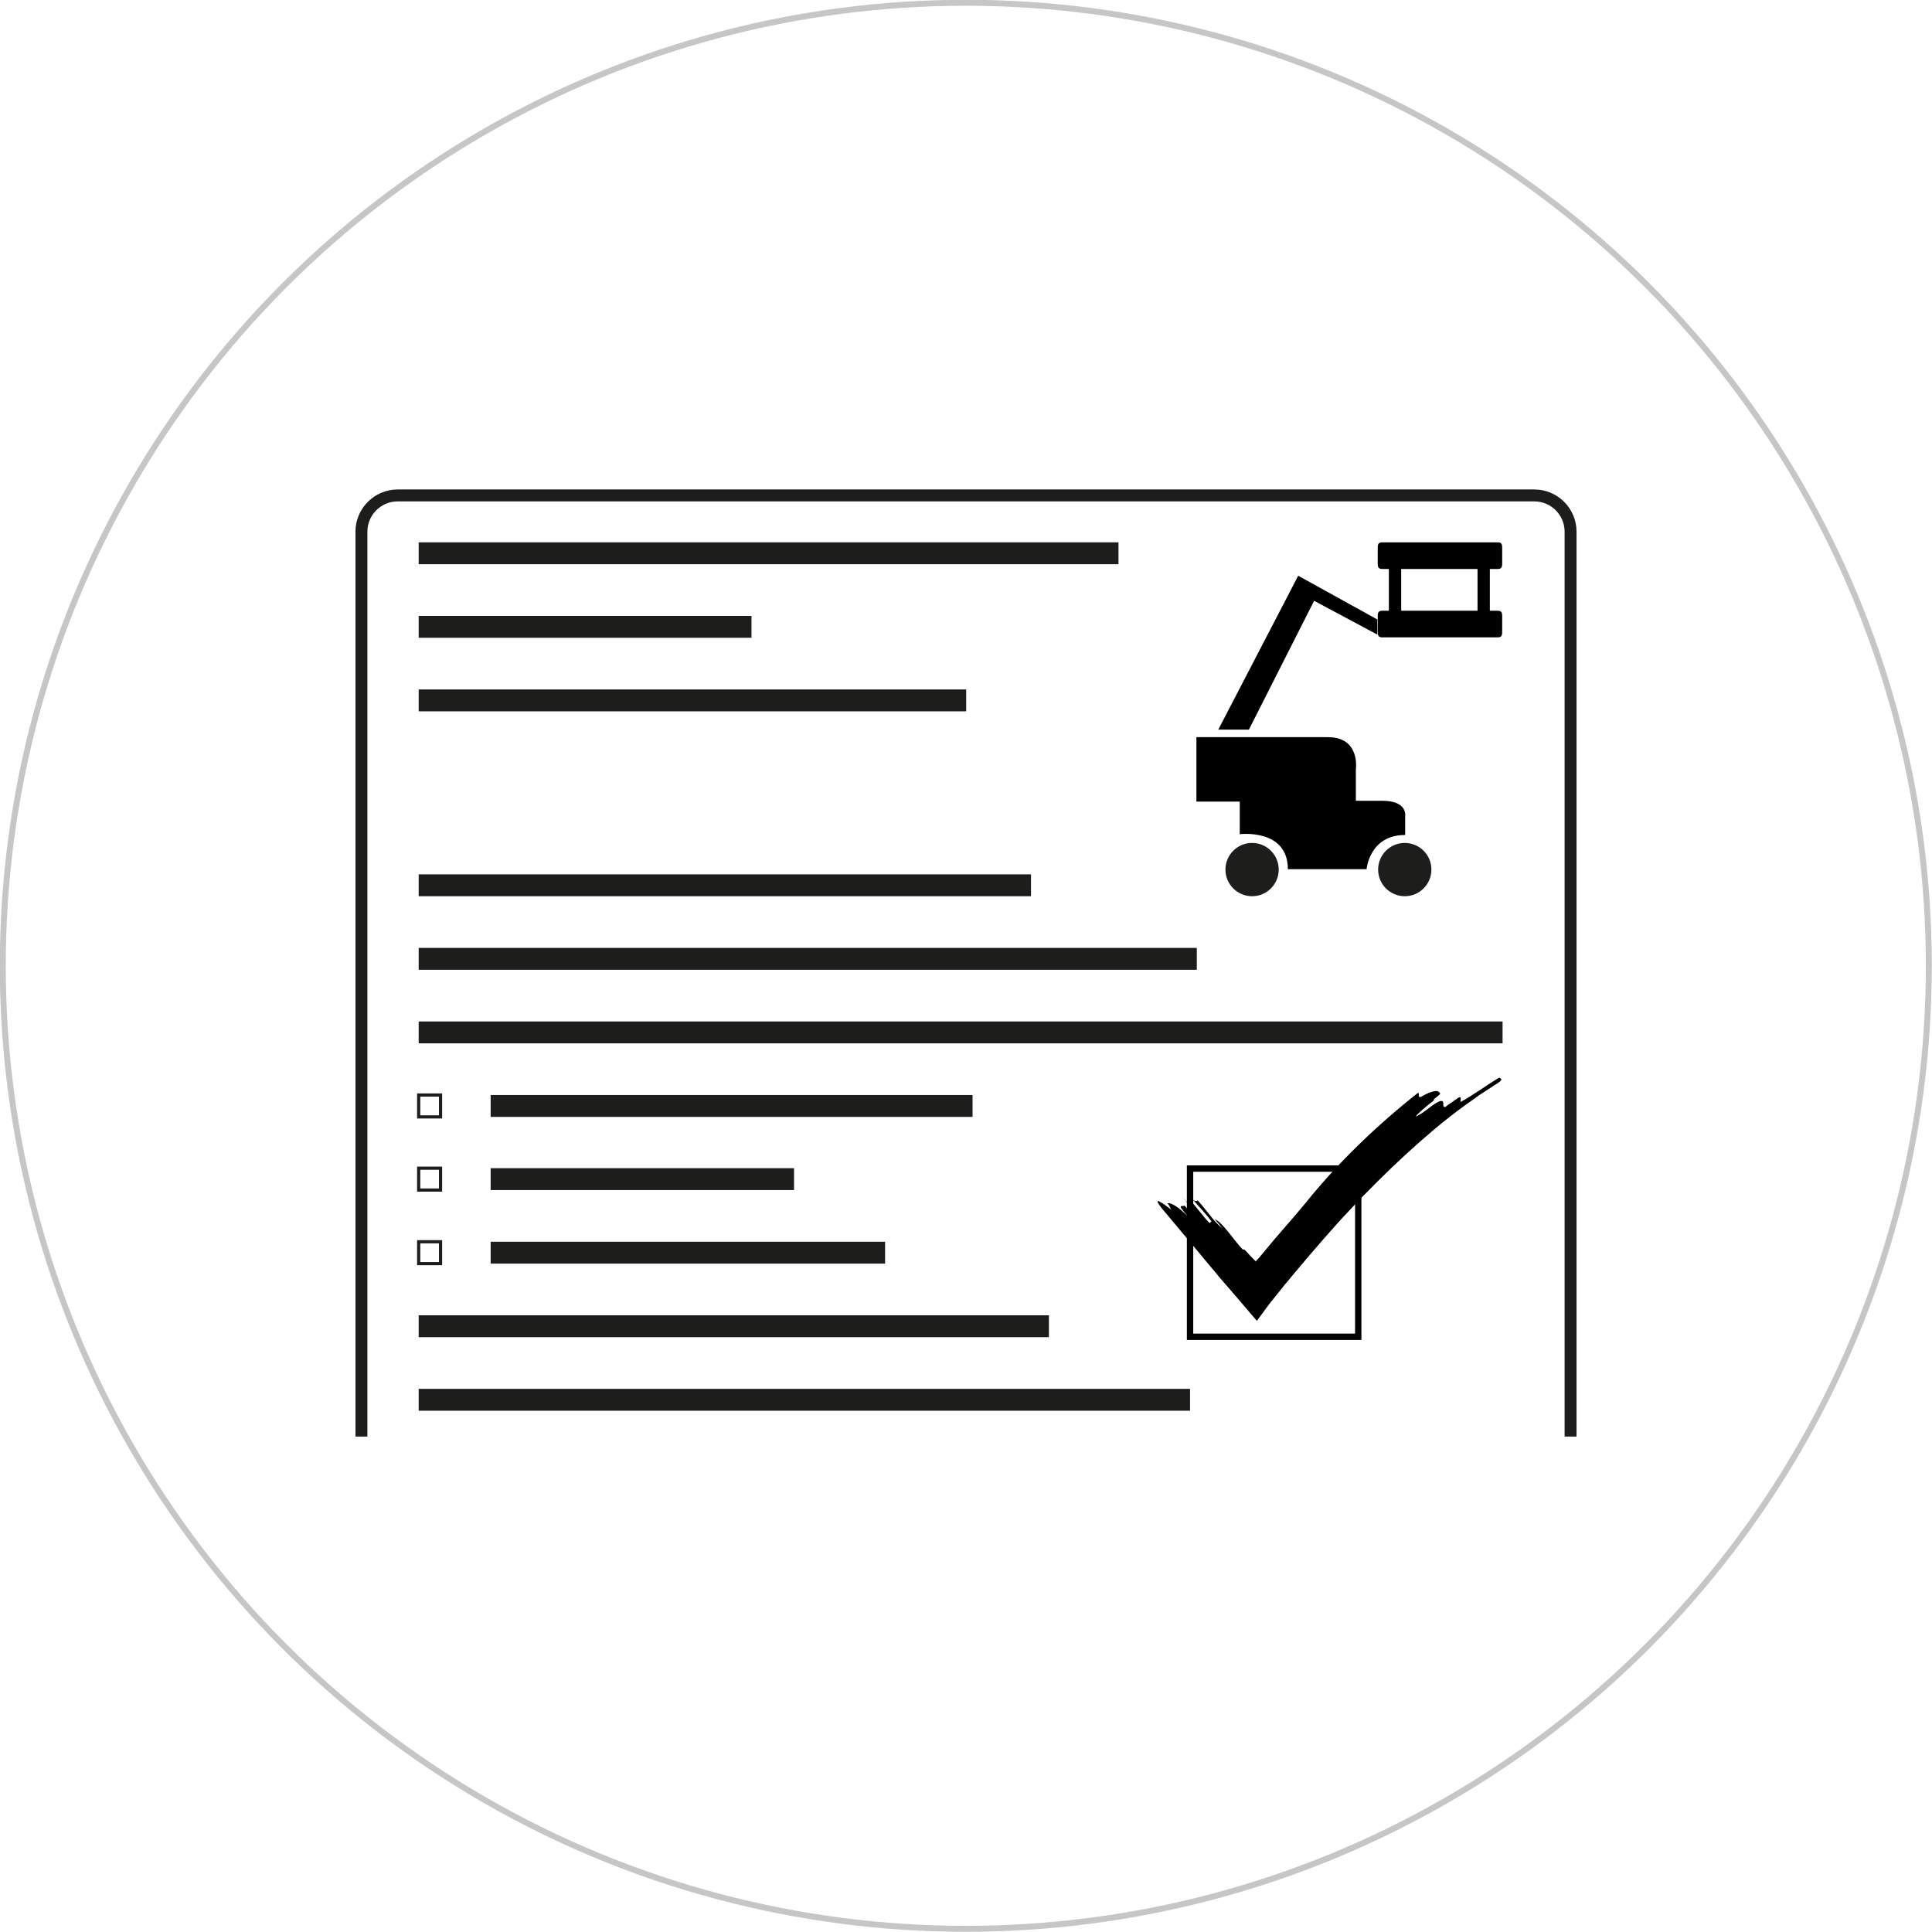
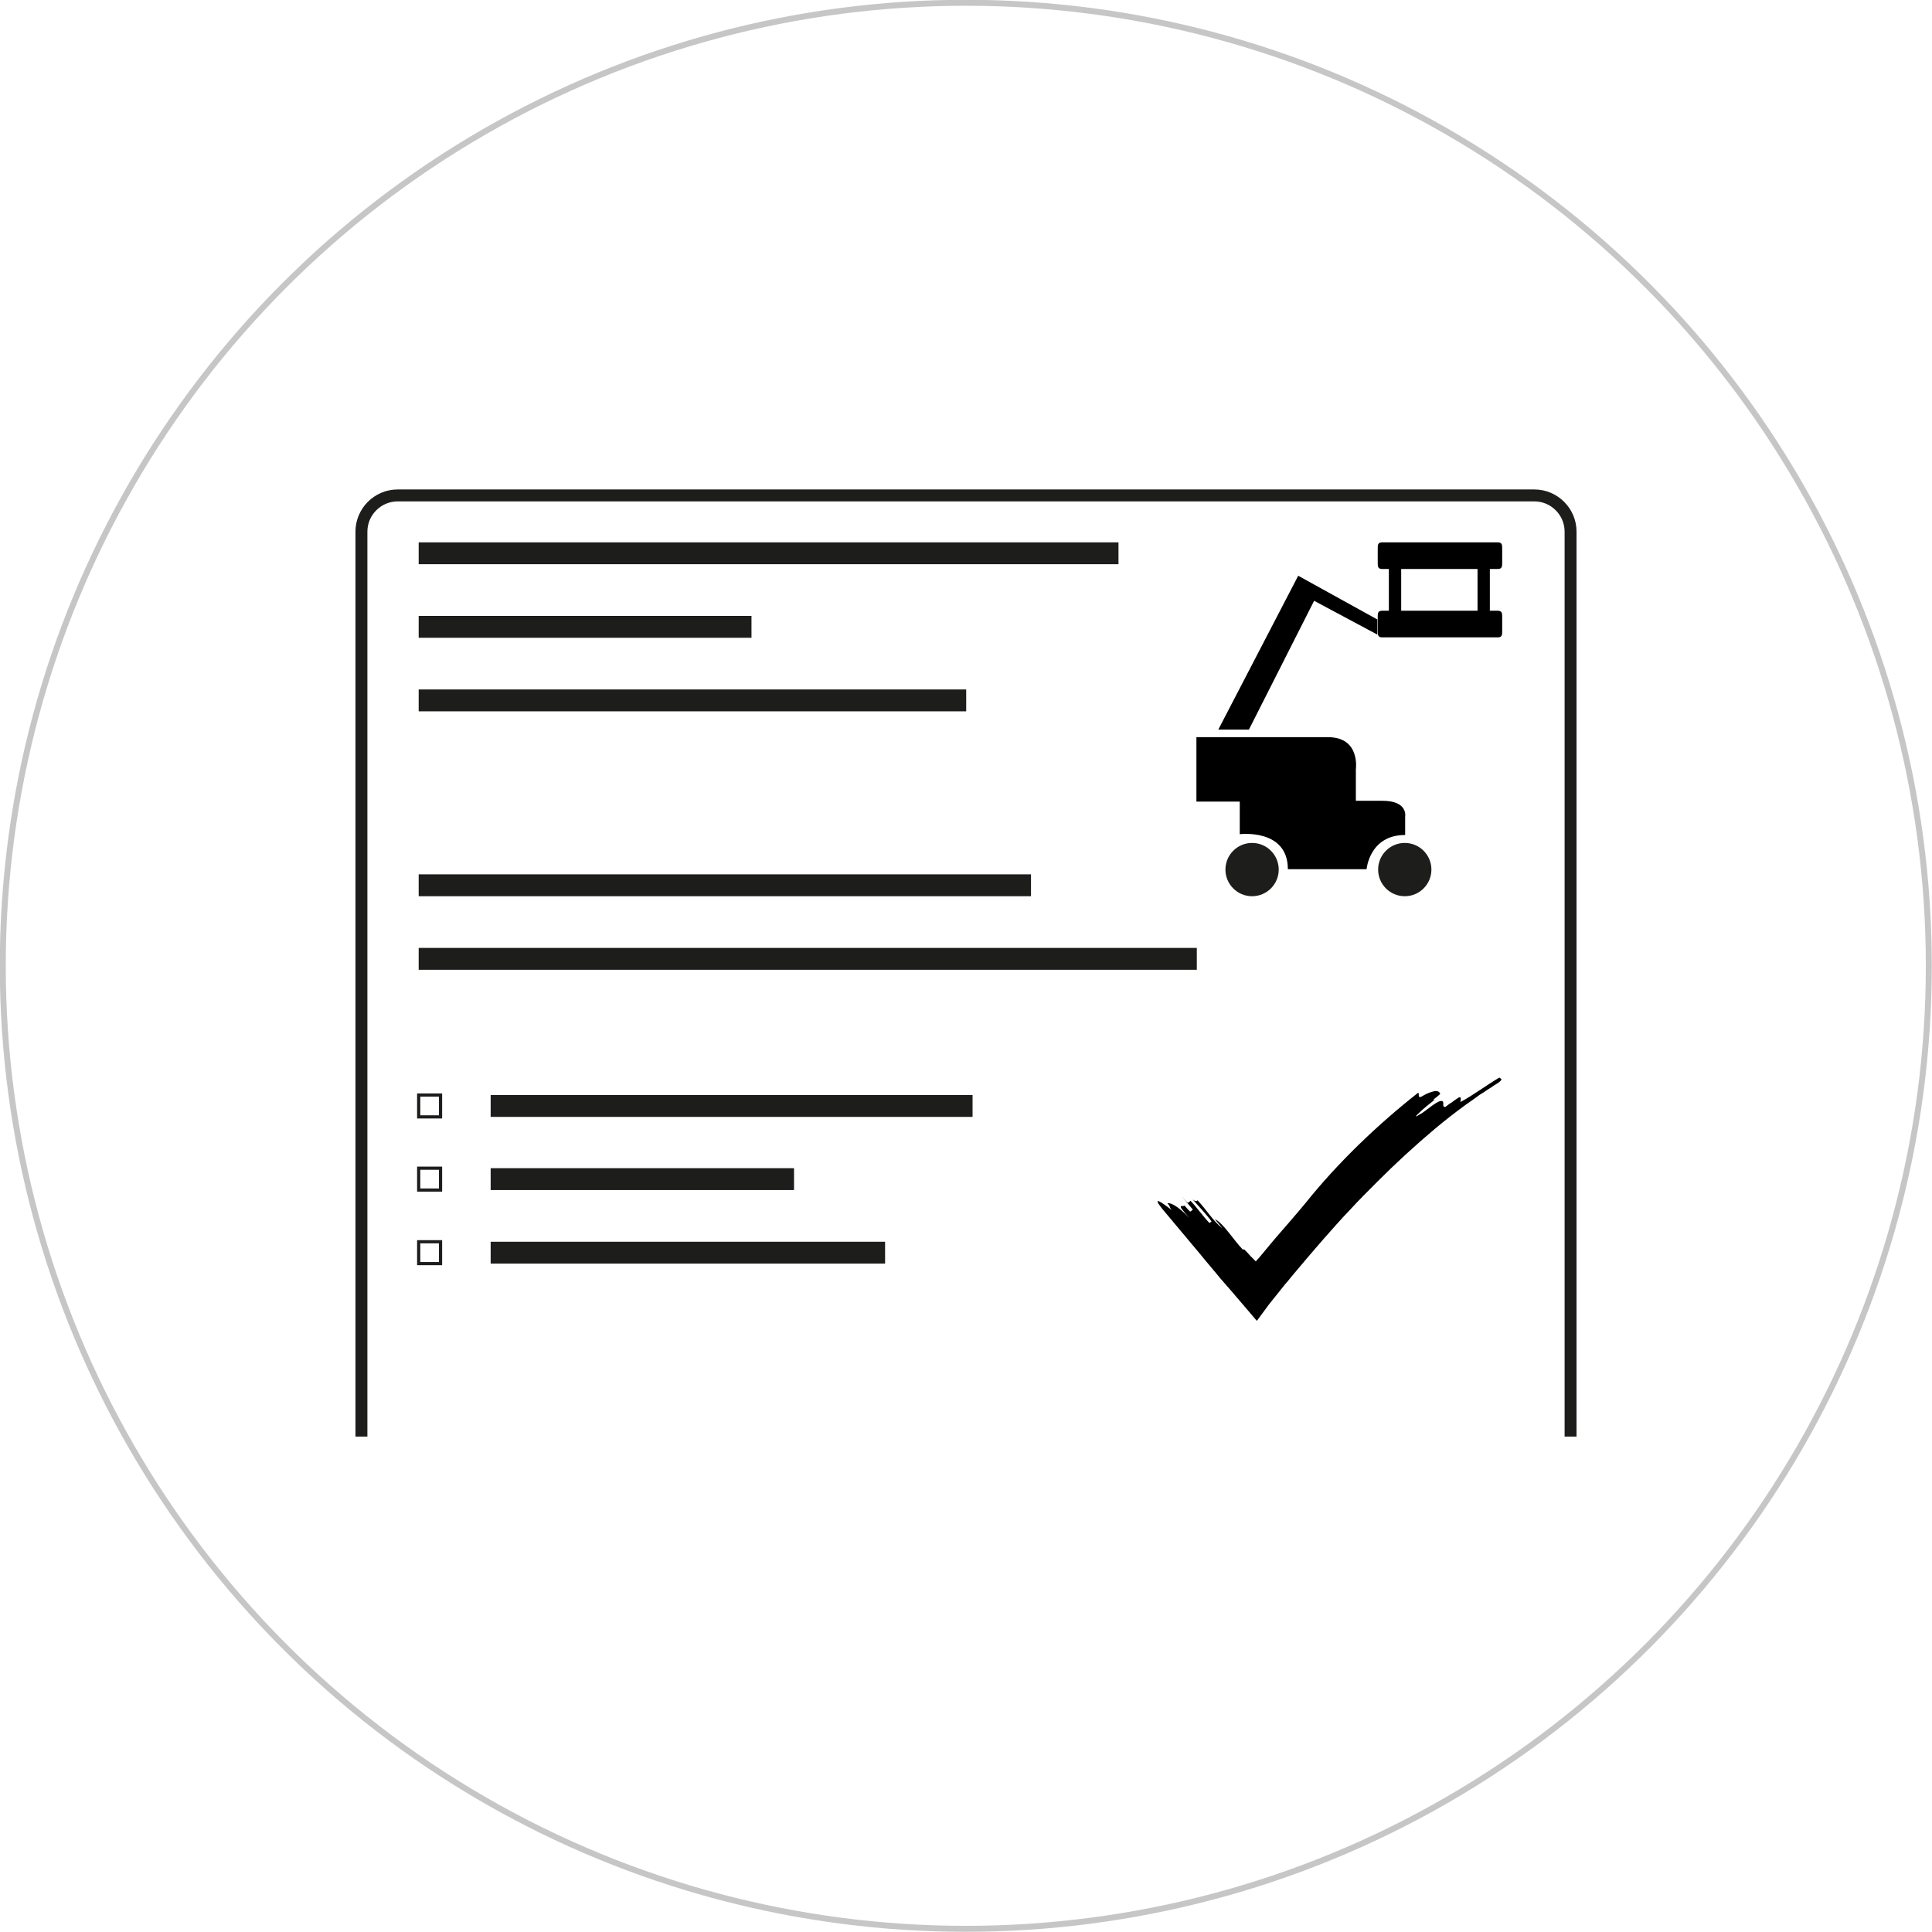
<svg xmlns="http://www.w3.org/2000/svg" id="Ebene_1" viewBox="0 0 48.59 48.59">
  <defs>
    <style>.cls-1{stroke:#010101;stroke-width:.16px;}.cls-1,.cls-2,.cls-3,.cls-4{fill:none;stroke-miterlimit:10;}.cls-2{stroke-width:.08px;}.cls-2,.cls-3{stroke:#1d1d1b;}.cls-5{fill:#000000;}.cls-3{stroke-width:.3px;}.cls-4{stroke:#c6c6c6;stroke-width:.15px;}.cls-6{fill:#1d1d1b;}</style>
  </defs>
  <circle class="cls-4" cx="24.29" cy="24.29" r="24.22" />
  <g>
    <path class="cls-5" d="M37.67,14.31c.11,0,.11-.07,.11-.16v-.35c0-.09,0-.16-.11-.16h-2.91c-.11,0-.11,.07-.11,.16v.35c0,.09,0,.16,.11,.16h.17v1.05h-.17c-.11,0-.11,.07-.11,.16v.35c0,.09,0,.16,.11,.16h2.91c.11,0,.11-.07,.11-.16v-.35c0-.09,0-.16-.11-.16h-.2v-1.05h.2Zm-.51,1.05h-1.92v-1.05h1.92v1.05Z" />
    <path class="cls-6" d="M36,21.87c0,.37-.3,.67-.67,.67s-.67-.3-.67-.67,.3-.67,.67-.67,.67,.3,.67,.67" />
    <path class="cls-6" d="M32.16,21.87c0,.37-.3,.67-.67,.67s-.67-.3-.67-.67,.3-.67,.67-.67,.67,.3,.67,.67" />
    <polygon class="cls-5" points="30.64 18.35 32.65 14.48 34.64 15.58 34.64 15.96 33.05 15.11 31.41 18.35 30.64 18.35" />
    <path class="cls-5" d="M30.09,18.53v1.63h4.01v-.81s.12-.81-.7-.81h-3.31Z" />
    <path class="cls-5" d="M31.18,20.15v.83s1.21-.15,1.21,.88h1.98s.07-.86,.97-.86v-.46s.08-.4-.57-.4h-3.58Z" />
    <path class="cls-3" d="M39.5,36.13V13.37c0-.5-.41-.91-.91-.91H10c-.5,0-.91,.41-.91,.91v22.76" />
    <rect class="cls-6" x="10.53" y="13.64" width="17.6" height=".55" />
    <rect class="cls-6" x="10.53" y="15.49" width="8.37" height=".55" />
    <rect class="cls-6" x="10.53" y="17.34" width="13.77" height=".55" />
    <rect class="cls-6" x="10.53" y="21.99" width="15.4" height=".55" />
    <rect class="cls-6" x="10.53" y="23.84" width="19.57" height=".55" />
-     <rect class="cls-6" x="10.53" y="34.93" width="19.4" height=".55" />
-     <rect class="cls-6" x="10.53" y="33.08" width="15.85" height=".55" />
    <rect class="cls-6" x="12.34" y="31.23" width="9.92" height=".55" />
    <rect class="cls-6" x="12.34" y="29.38" width="7.63" height=".55" />
    <rect class="cls-6" x="12.34" y="27.54" width="12.12" height=".55" />
-     <rect class="cls-6" x="10.53" y="25.69" width="27.26" height=".55" />
    <rect class="cls-2" x="10.53" y="27.54" width=".55" height=".55" />
    <rect class="cls-2" x="10.53" y="29.38" width=".55" height=".55" />
    <rect class="cls-2" x="10.53" y="31.23" width=".55" height=".55" />
-     <rect class="cls-1" x="29.93" y="29.39" width="4.23" height="4.23" />
    <path class="cls-5" d="M31.29,31.42c.05,.05,.11,.11,.16,.17,.01,.01,.03,.03,.04,.04l.02,.02s0,0,0,0c0,0,.01,.01,.02,.02,.01,.01,.02,.02,.03,.03l.02,.02h0s0,.01,0,.01h0s0,0,0,0c0,0,0,0,0,0,.02-.03,.05-.06,.08-.09,.13-.16,.27-.32,.4-.48,.27-.31,.54-.62,.78-.91,.8-1,1.81-1.97,2.83-2.77,.03,.03-.02,.15,.08,.1,.05-.03,.09-.05,.13-.07,.04-.02,.07-.03,.1-.04,.06-.02,.1-.03,.13-.03,.07,0,.09,.03,.11,.06s-.25,.19-.14,.16c-.06,.05-.14,.11-.2,.16-.07,.06-.13,.11-.18,.16-.1,.09-.13,.14,0,.05,.11-.04,.41-.33,.54-.34,.12-.01,0,.16,.11,.15,.04-.03,.1-.08,.17-.12,.06-.05,.13-.09,.17-.12,.11-.03-.01,.16,.07,.1,.28-.15,.6-.39,.95-.6,.01,.02,.04,.02,.05,.04,0,0,0,.02-.01,.03-.01,.02-.04,.04-.08,.07-.07,.04-.14,.09-.2,.13-.07,.04-.13,.09-.2,.13-.07,.04-.13,.09-.2,.14-.07,.05-.13,.09-.2,.14-.26,.19-.52,.39-.77,.6-.25,.21-.5,.43-.74,.65-.24,.22-.48,.45-.72,.69-.23,.23-.47,.47-.69,.71-.23,.24-.45,.49-.67,.74-.22,.25-.43,.5-.65,.76l-.16,.19-.08,.1-.07,.08-.08,.1-.08,.1-.08,.1-.08,.1-.08,.1c-.1,.14-.21,.28-.31,.42-.31-.36-.61-.72-.92-1.07-.16-.2-.33-.39-.49-.59-.33-.39-.65-.78-.98-1.17-.26-.33,0-.15,.26,.05-.08-.07-.04-.11-.12-.17,.05-.04,.26,.05,.55,.36-.07-.08-.14-.16-.2-.24-.05-.09,.05-.04,.08-.07,.07,.08,.14,.16,.15,.15,.02-.01,.05-.04,.06-.05-.07-.08-.2-.24-.27-.32,.07,.08,.14,.16,.15,.15,.02-.01,.05-.04,.06-.05,.15,.15,.33,.41,.48,.56l.05-.04c-.12-.17-.34-.4-.48-.56,.08,.07,.1,.05,.13,.03,.22,.23,.38,.51,.63,.71l-.2-.24c.21,.09,.49,.55,.71,.77" />
  </g>
</svg>